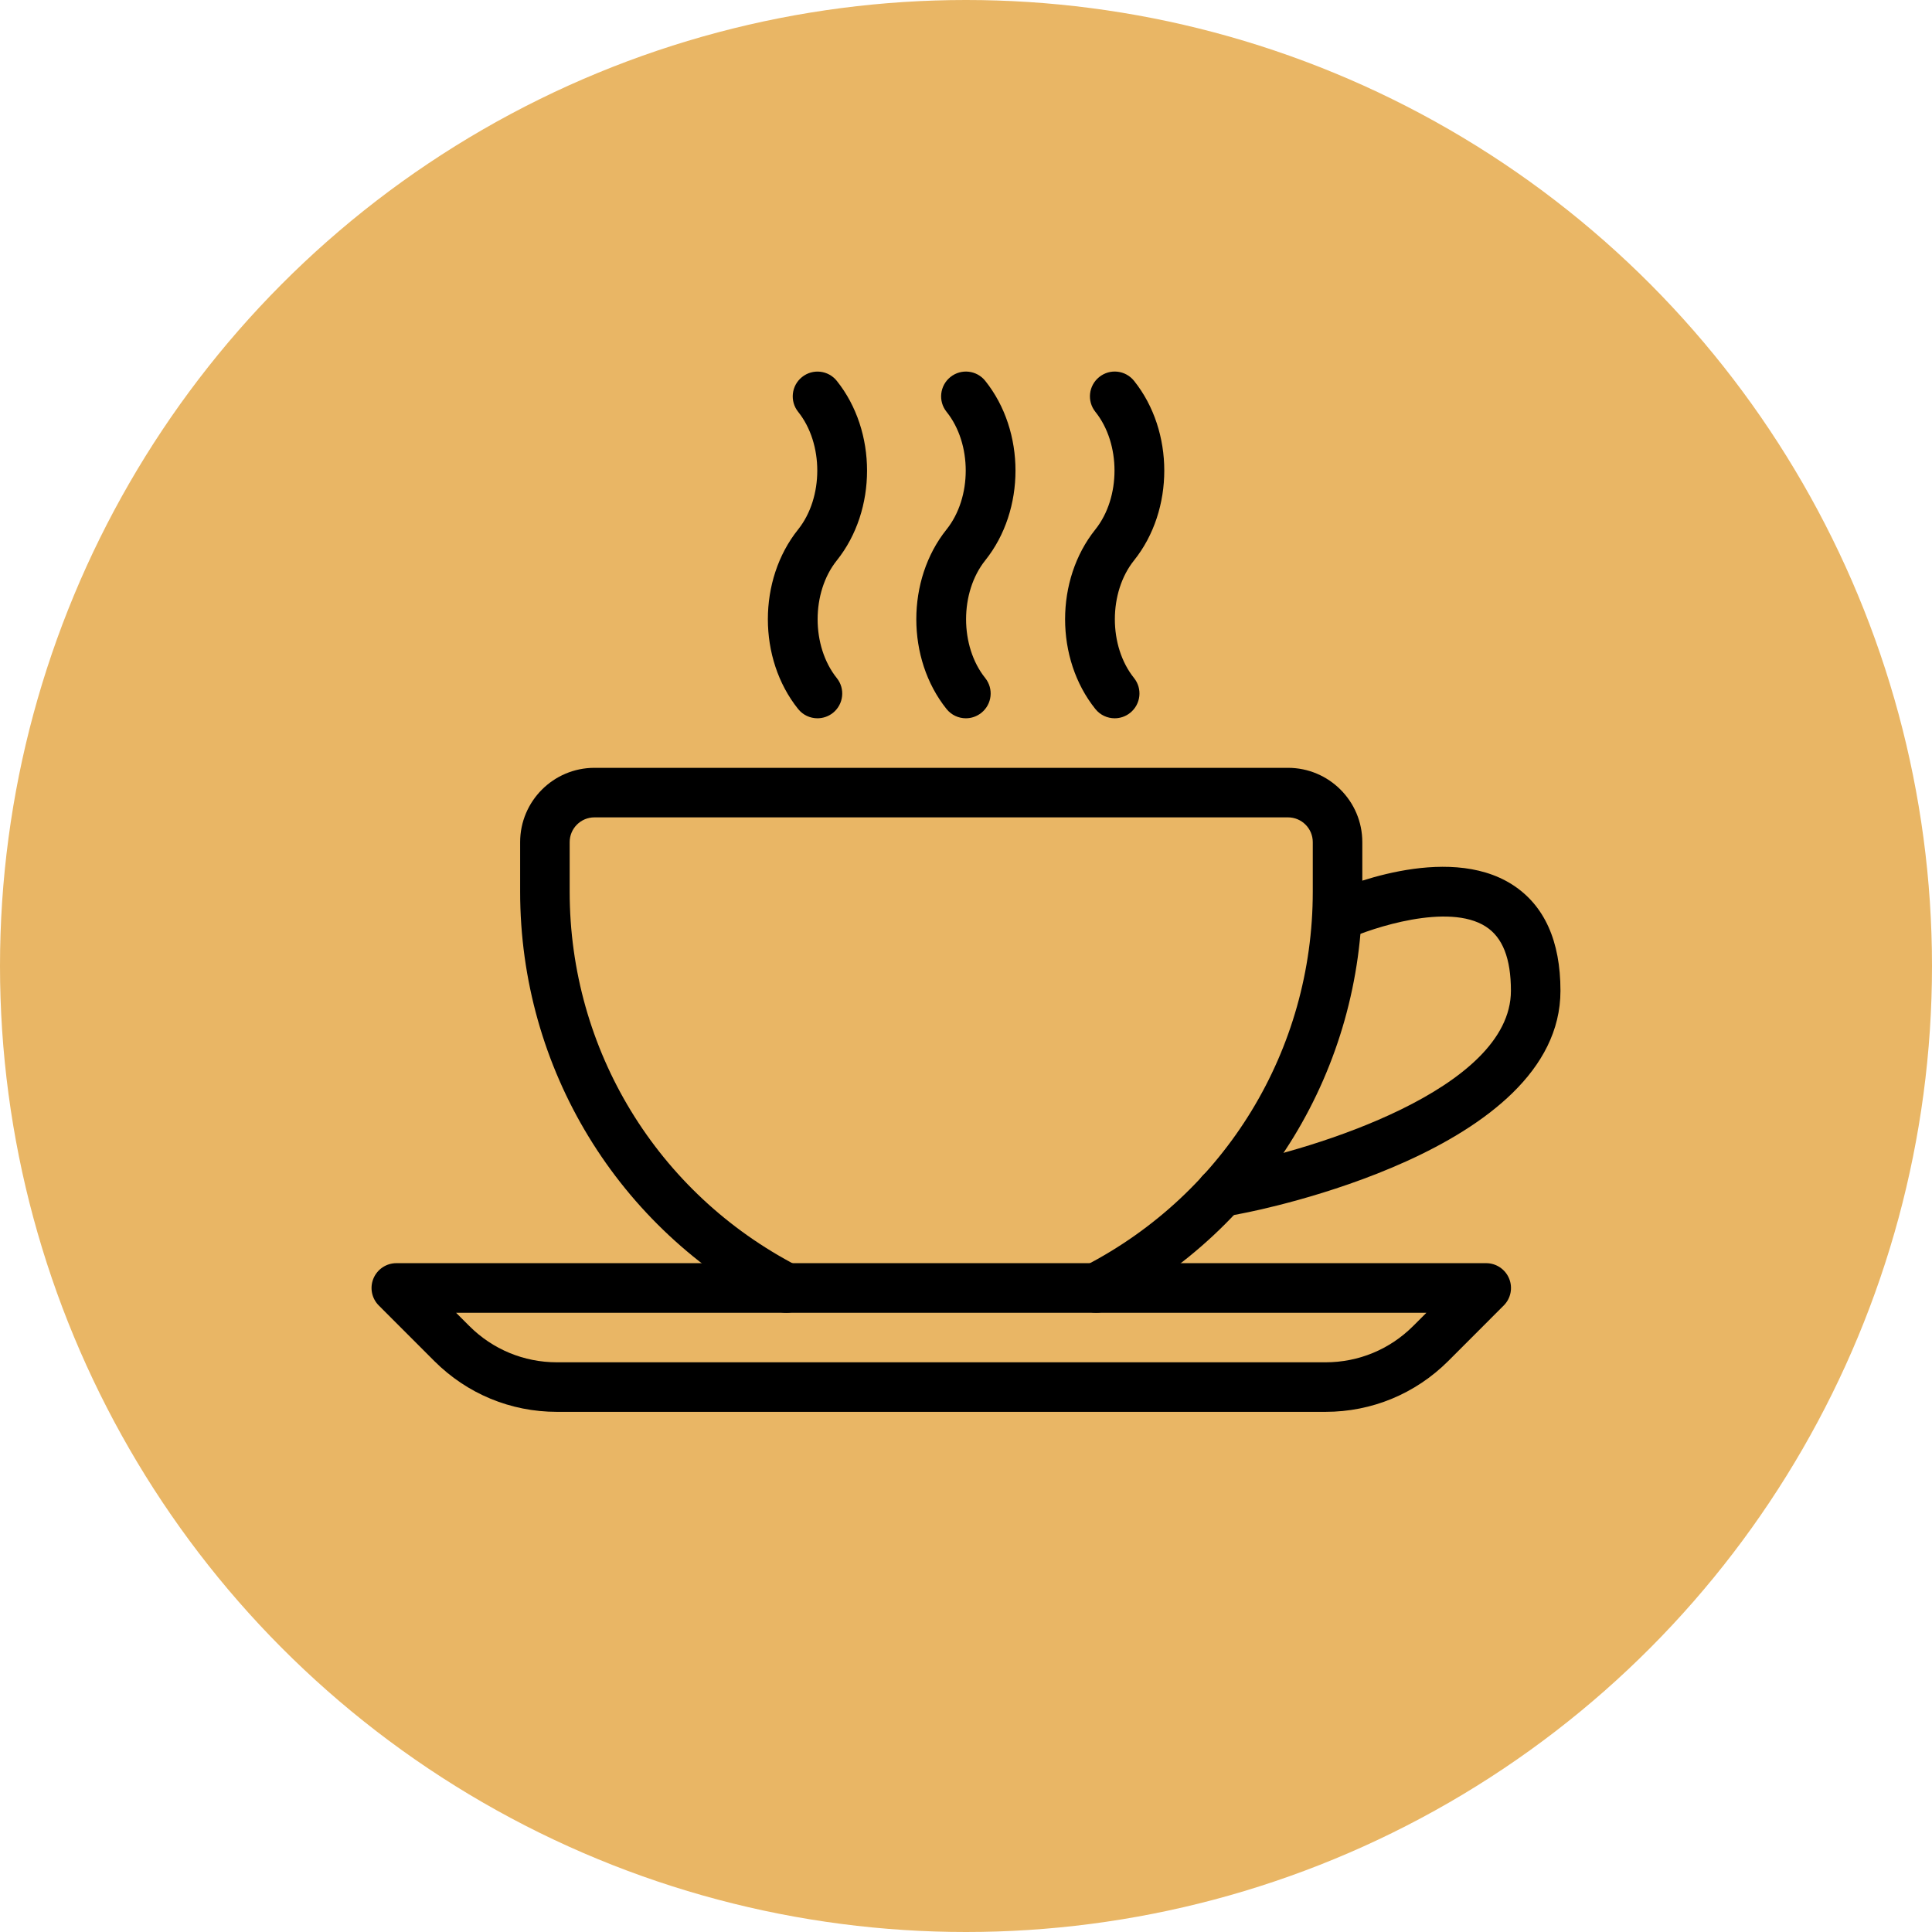
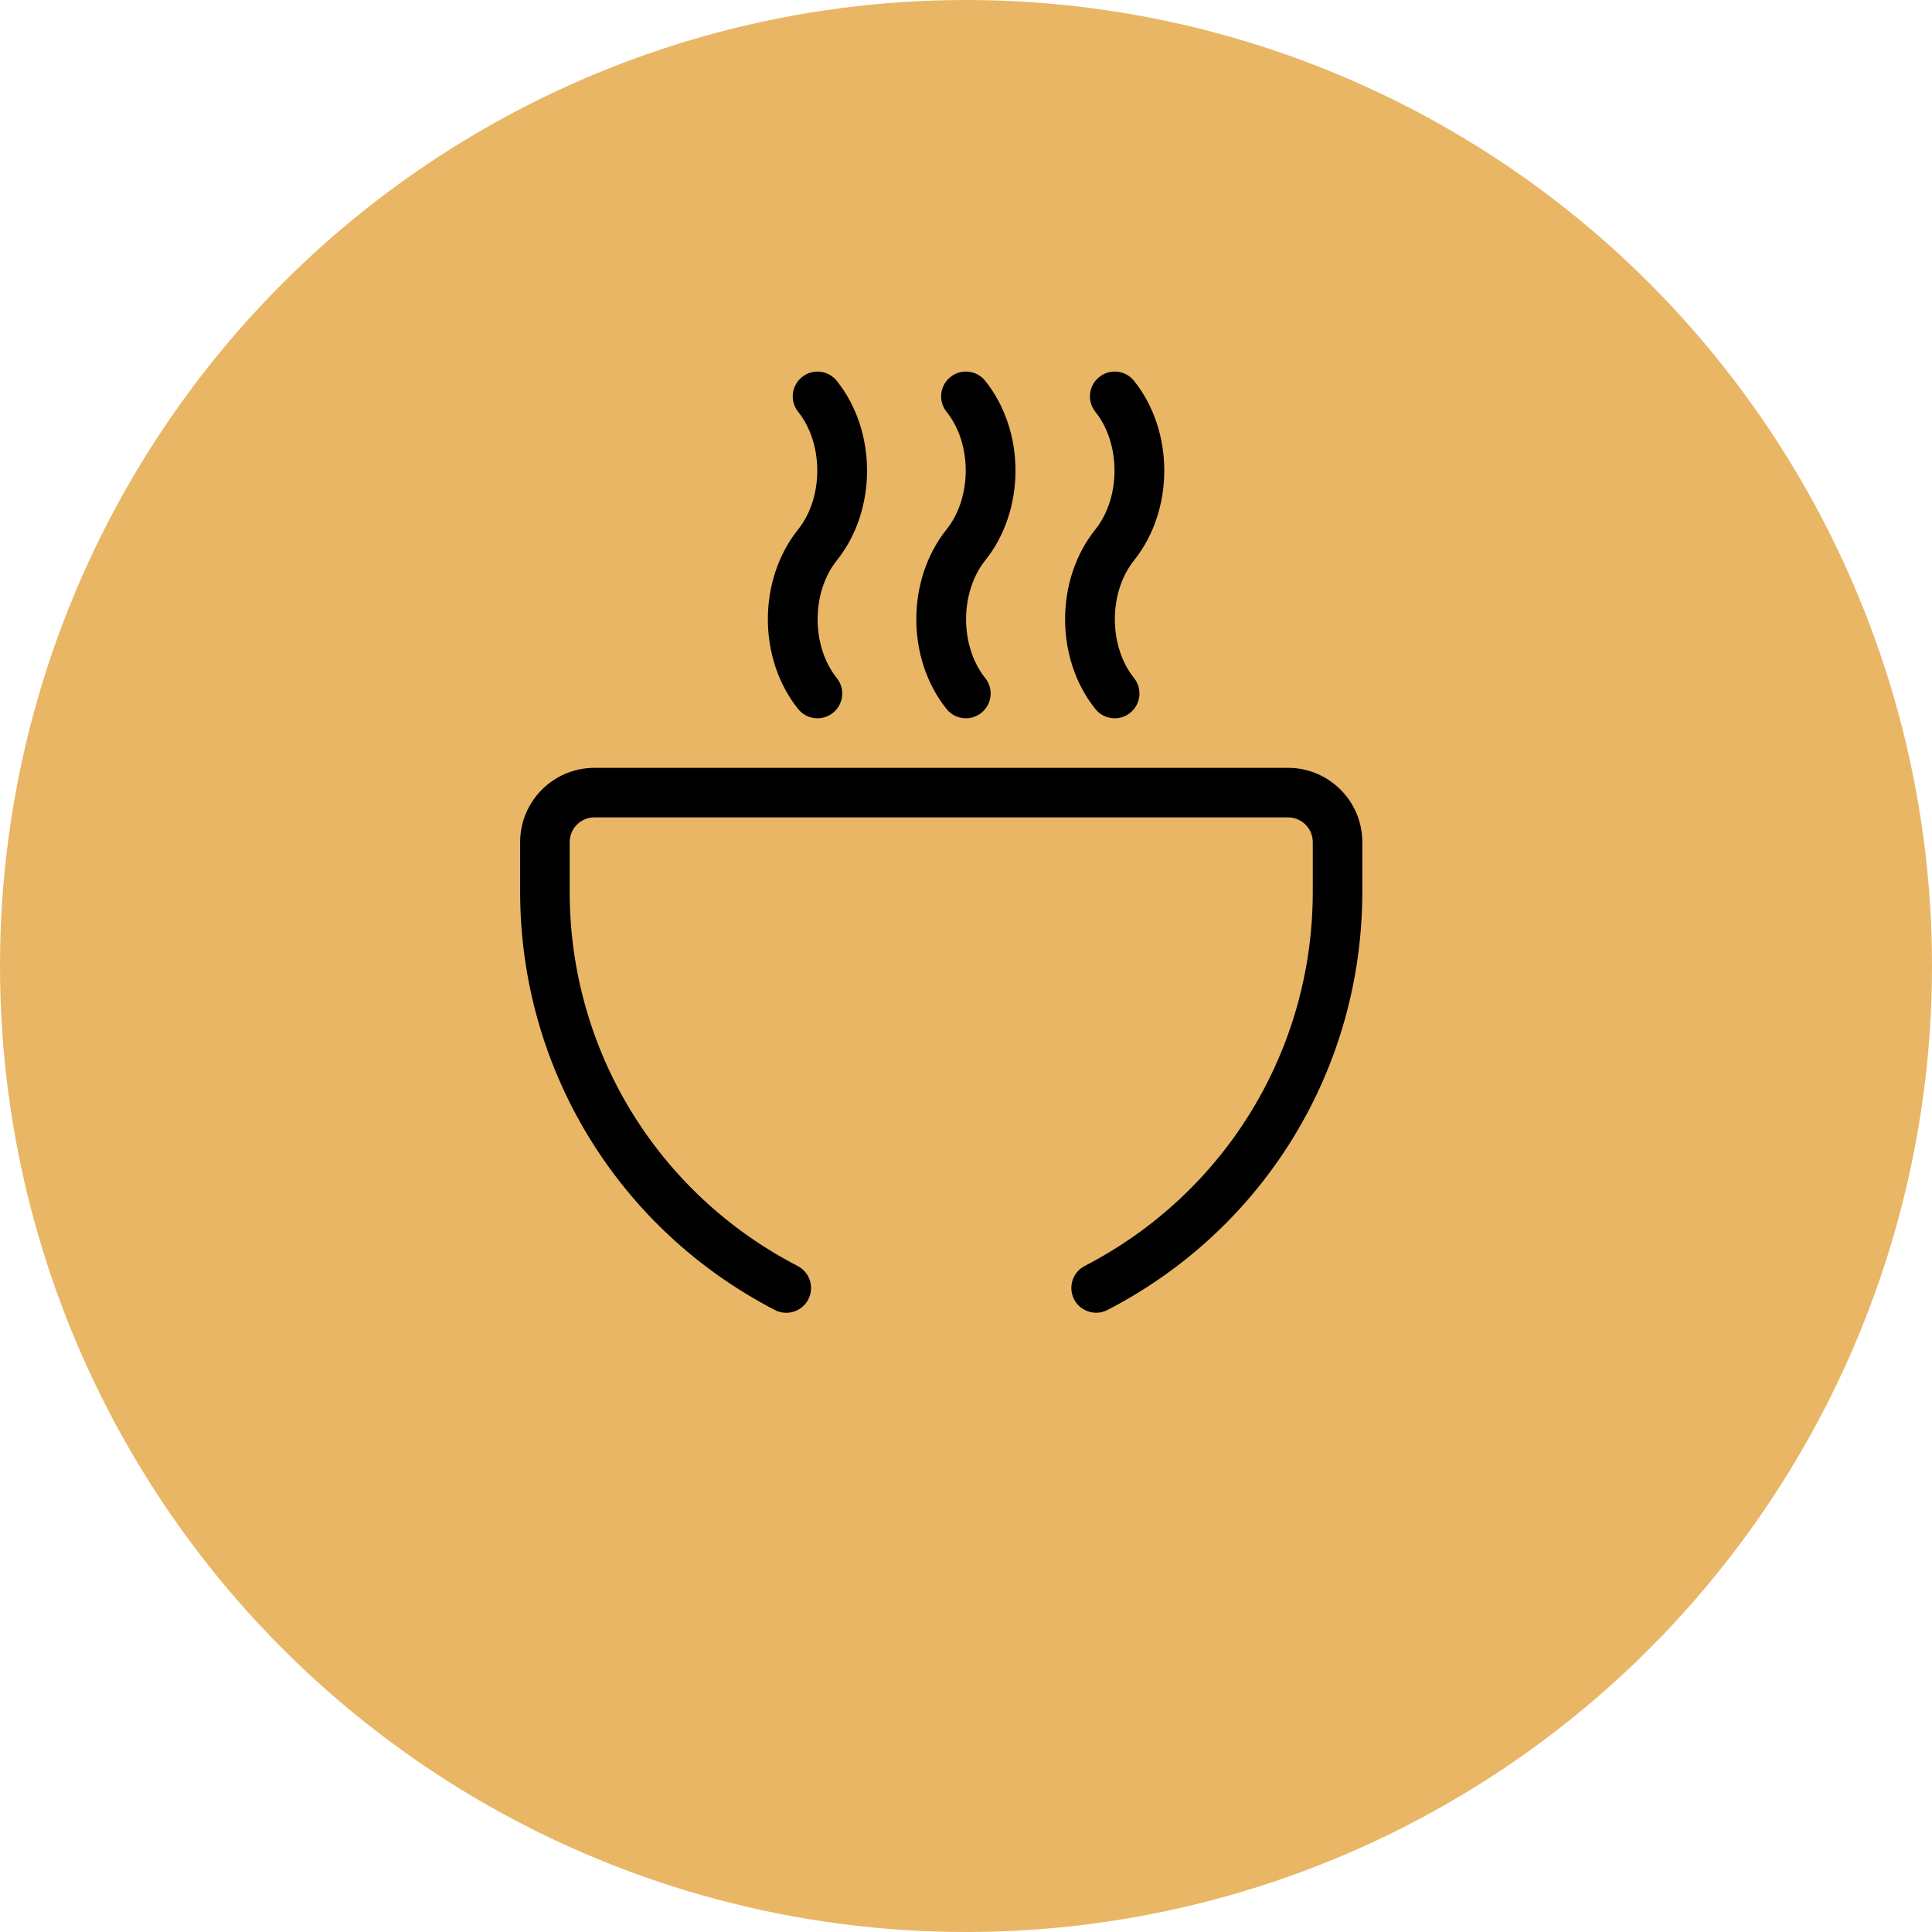
<svg xmlns="http://www.w3.org/2000/svg" width="208" height="208" viewBox="0 0 208 208" fill="none">
  <circle cx="104" cy="104" r="104" fill="#E9B665" />
  <g clip-path="url(#clip0)">
    <path d="M138.667 82.665H63.998C59.587 82.665 55.998 86.254 55.998 90.665V95.998C55.998 115.028 66.51 132.287 83.428 141.039C84.735 141.711 86.345 141.204 87.023 139.892C87.695 138.586 87.188 136.975 85.876 136.298C70.74 128.468 61.331 113.028 61.331 95.998V90.665C61.331 89.192 62.526 87.998 63.998 87.998H138.667C140.139 87.998 141.334 89.192 141.334 90.665V95.998C141.334 113.027 131.925 128.468 116.784 136.292C115.472 136.969 114.965 138.58 115.637 139.887C116.112 140.804 117.045 141.332 118.01 141.332C118.426 141.332 118.842 141.236 119.232 141.033C136.155 132.286 146.667 115.033 146.667 95.998V90.664C146.667 86.254 143.077 82.665 138.667 82.665Z" fill="black" />
-     <path d="M162.469 137.642C162.053 136.645 161.082 135.994 160.005 135.994H42.669C41.592 135.994 40.621 136.645 40.205 137.642C39.789 138.639 40.018 139.786 40.781 140.549L46.76 146.533C50.291 150.058 54.973 152 59.96 152H142.703C147.69 152 152.378 150.058 155.915 146.533L161.893 140.549C162.656 139.786 162.885 138.639 162.469 137.642ZM152.138 142.762C149.621 145.279 146.266 146.666 142.709 146.666H59.96C56.403 146.666 53.048 145.279 50.531 142.762L49.102 141.333H153.568L152.138 142.762Z" fill="black" />
-     <path d="M162.843 95.257C155.659 90.638 144.181 95.652 142.895 96.233C141.557 96.846 140.959 98.425 141.573 99.769C142.186 101.113 143.759 101.705 145.109 101.092C147.68 99.924 155.925 97.156 159.957 99.753C161.776 100.921 162.666 103.188 162.666 106.665C162.666 117.343 141.13 123.796 132.815 125.386L130.927 125.759C129.482 126.042 128.543 127.444 128.826 128.89C129.076 130.159 130.191 131.039 131.439 131.039C131.61 131.039 131.78 131.023 131.956 130.986L133.828 130.618C135.226 130.351 168 123.924 168 106.665C168 101.3 166.262 97.465 162.843 95.257Z" fill="black" />
    <path d="M122.095 60.328C126.431 54.909 126.431 46.424 122.095 41.005C121.172 39.853 119.503 39.661 118.345 40.589C117.193 41.512 117.006 43.186 117.929 44.338C120.676 47.767 120.676 53.565 117.924 57.005C113.583 62.424 113.583 70.91 117.924 76.328C118.452 76.99 119.225 77.331 120.009 77.331C120.591 77.331 121.183 77.139 121.673 76.745C122.825 75.822 123.012 74.142 122.089 72.995C119.337 69.566 119.337 63.768 122.095 60.328Z" fill="black" />
    <path d="M106.073 60.328C110.414 54.909 110.414 46.424 106.073 41.005C105.156 39.853 103.476 39.666 102.324 40.589C101.172 41.512 100.985 43.192 101.908 44.338C104.66 47.768 104.66 53.565 101.902 57.005C97.566 62.424 97.566 70.91 101.902 76.329C102.43 76.99 103.204 77.331 103.988 77.331C104.569 77.331 105.156 77.139 105.652 76.745C106.804 75.822 106.991 74.147 106.068 72.995C103.321 69.566 103.321 63.768 106.073 60.328Z" fill="black" />
    <path d="M90.095 60.333C94.431 54.915 94.431 46.429 90.095 41.01C89.177 39.858 87.502 39.666 86.345 40.594C85.198 41.511 85.012 43.191 85.929 44.338C88.676 47.768 88.676 53.565 85.924 57.005C81.583 62.424 81.583 70.91 85.924 76.329C86.452 76.99 87.225 77.331 88.009 77.331C88.591 77.331 89.183 77.139 89.673 76.75C90.825 75.827 91.012 74.147 90.089 73.001C87.337 69.566 87.337 63.773 90.095 60.333Z" fill="black" />
  </g>
  <defs>
    <clipPath id="clip0">
      <rect width="32" height="32" fill="white" transform="translate(40 32) scale(4)" />
    </clipPath>
  </defs>
</svg>